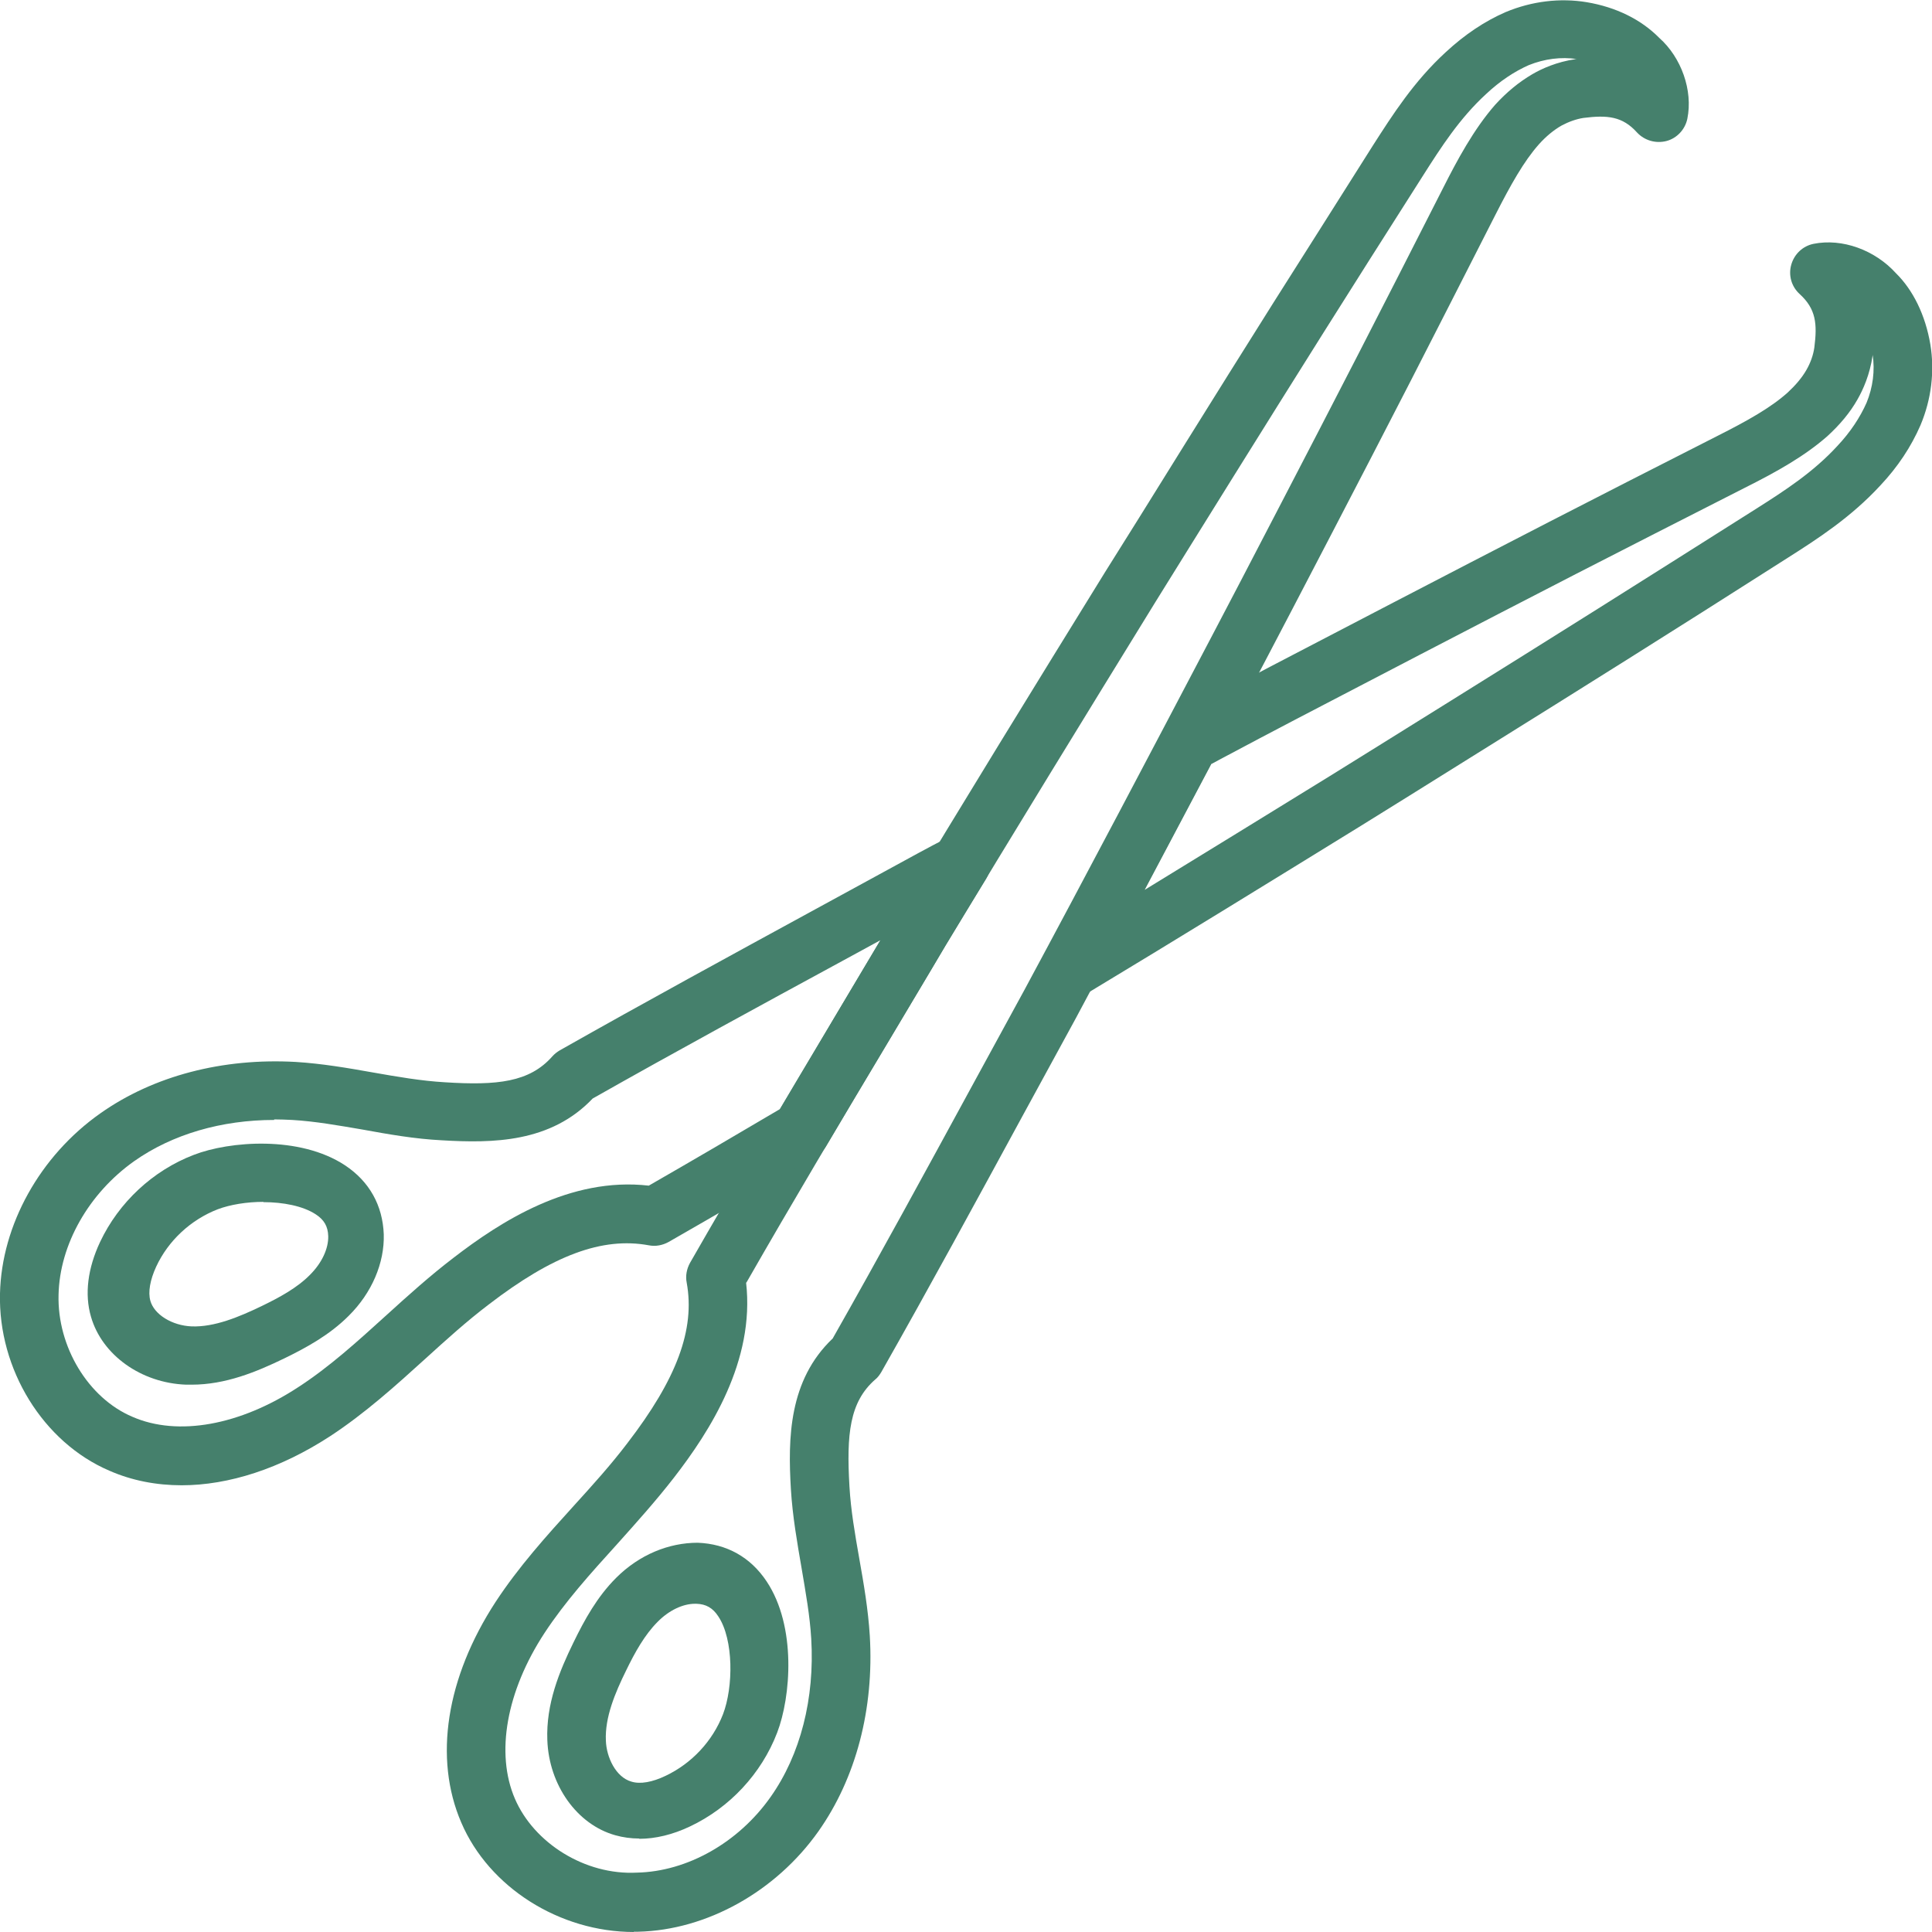
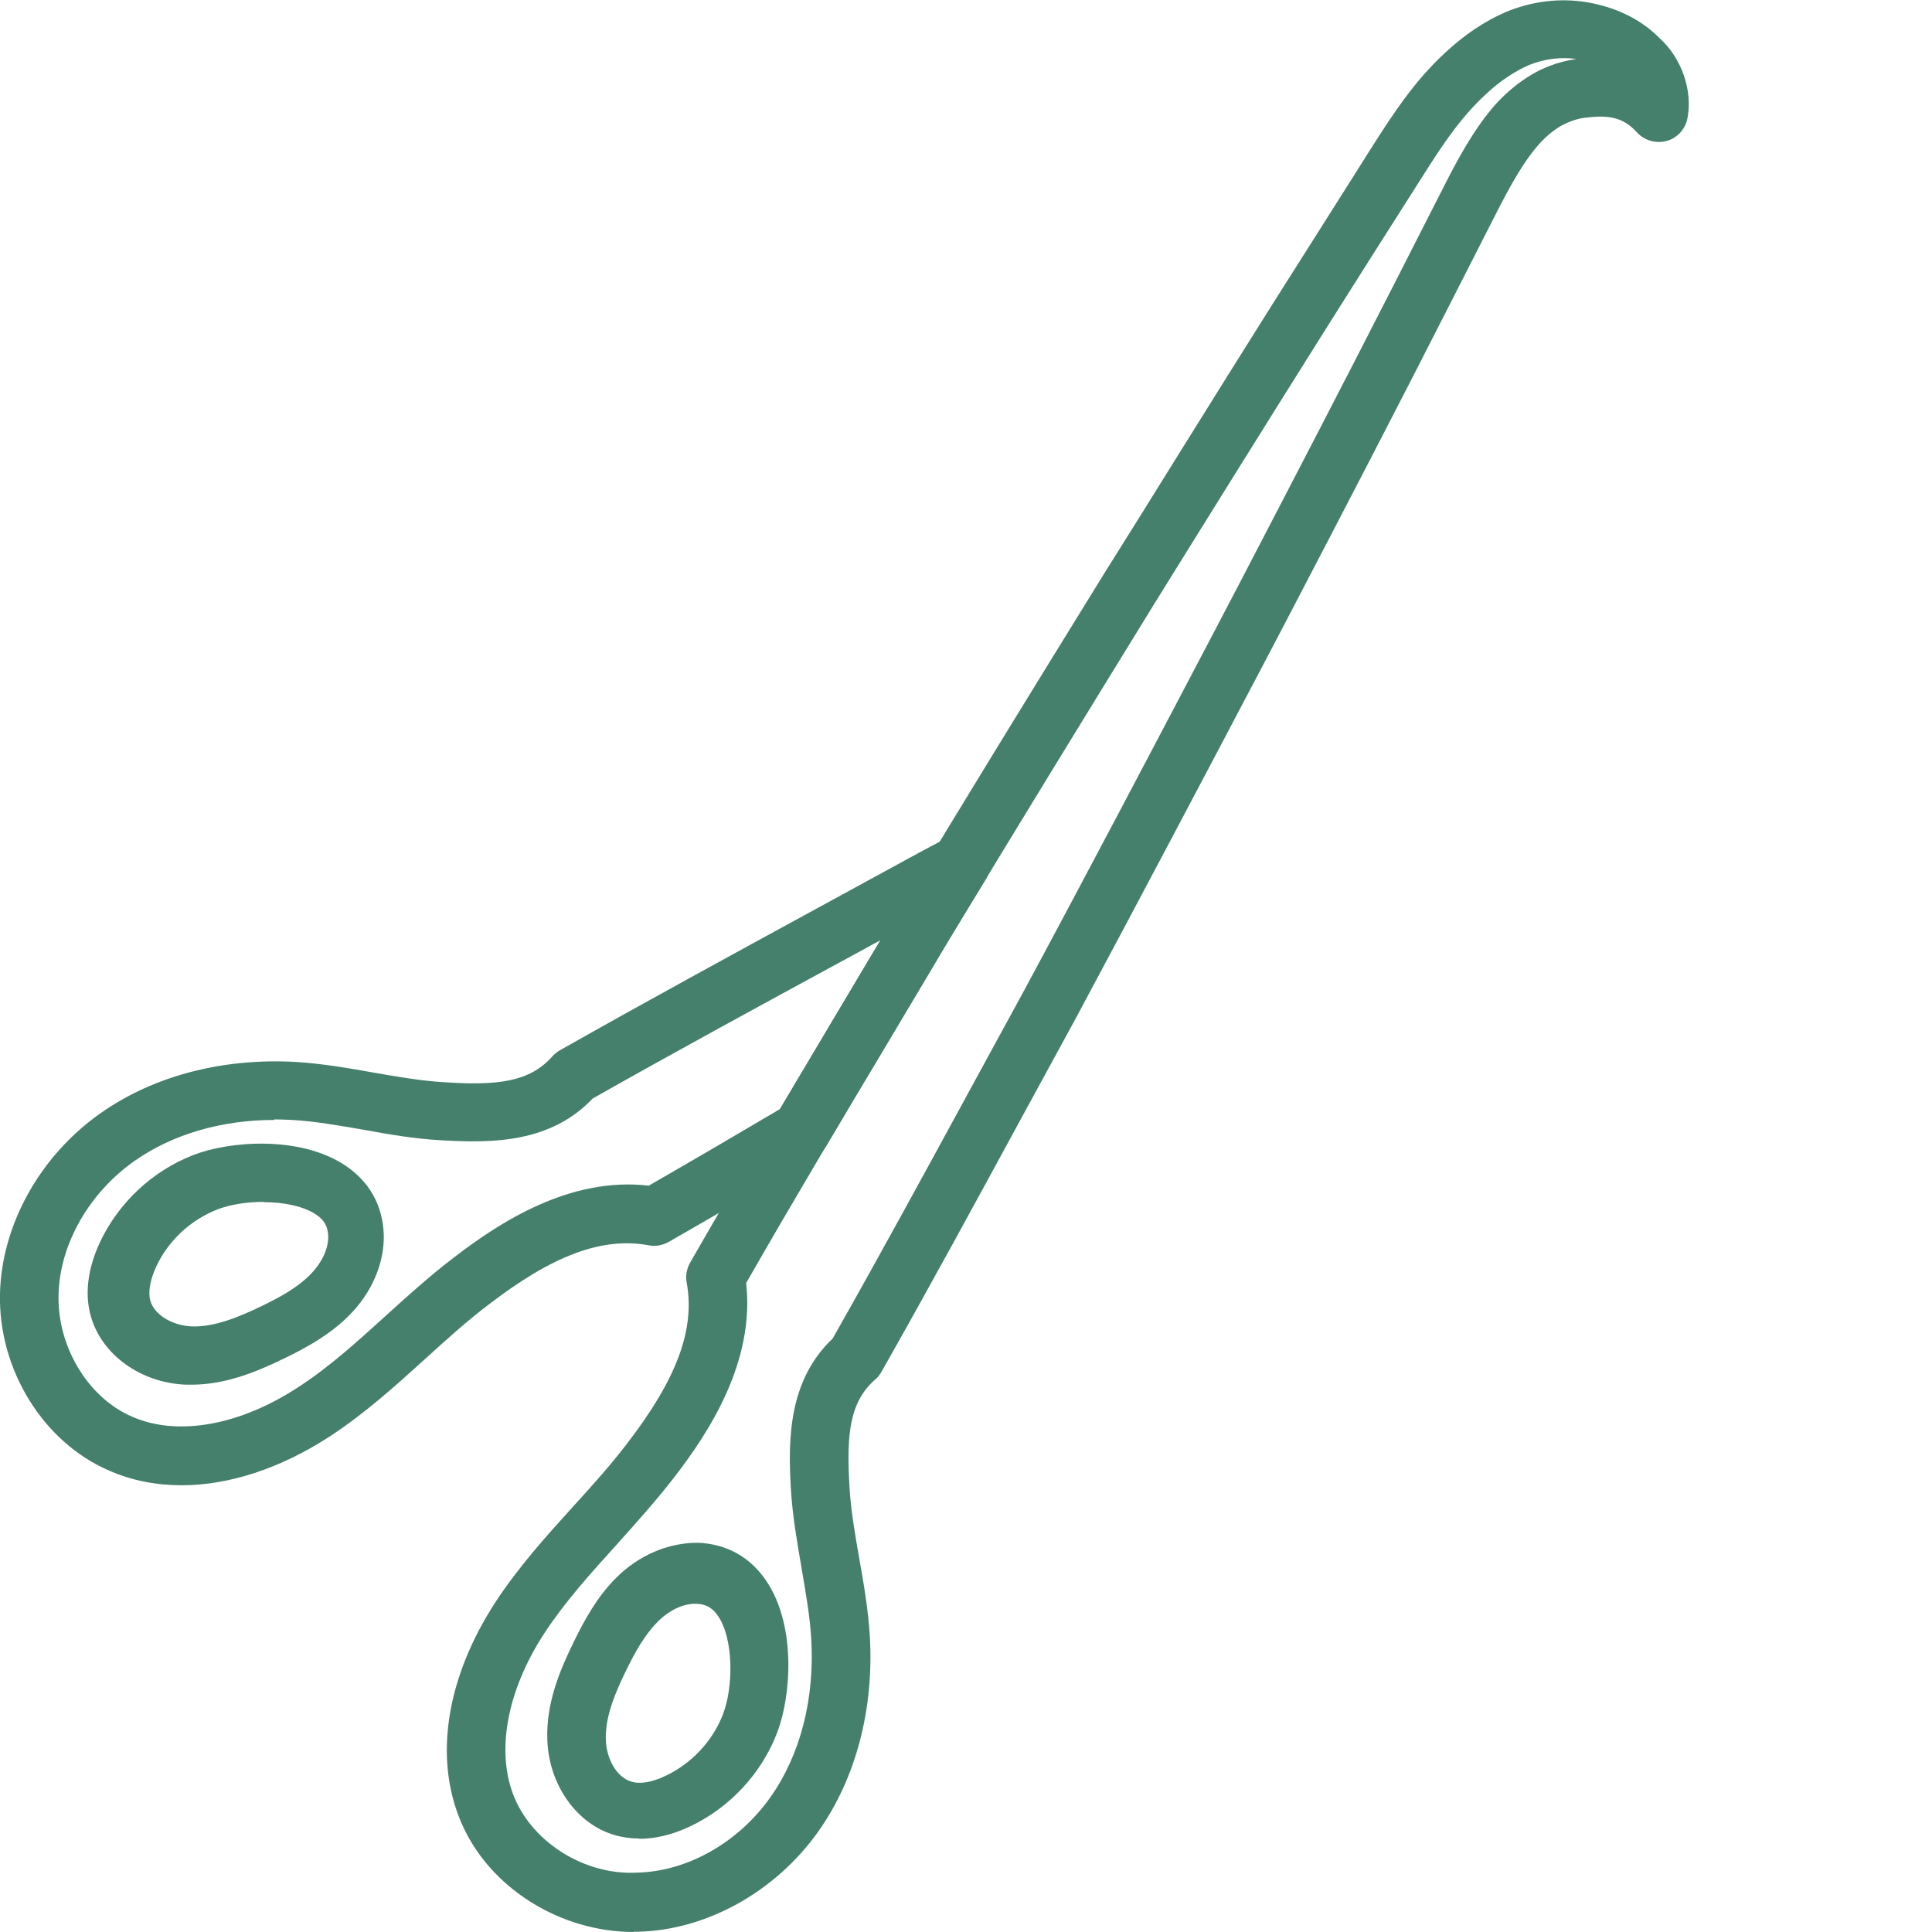
<svg xmlns="http://www.w3.org/2000/svg" id="Layer_2" data-name="Layer 2" viewBox="0 0 70.28 70.28">
  <defs>
    <style>
      .cls-1 {
        fill: #45806c;
      }
    </style>
  </defs>
  <g id="Layer_1-2" data-name="Layer 1">
    <g>
      <path class="cls-1" d="M23.06,70.28c-2.7,0-5.27-1.62-6.28-3.98-1.01-2.34-.55-5.27,1.25-8.03,.84-1.28,1.85-2.4,2.83-3.48,.7-.77,1.36-1.5,1.96-2.29,1.8-2.34,2.47-4.14,2.16-5.84-.05-.25,0-.5,.12-.72,1.73-3.02,3.54-6.06,5.29-8.99l2.16-3.63c2.52-4.19,5.08-8.35,7.65-12.51l1.24-1.98c2.17-3.49,4.34-6.98,6.55-10.45l1.96-3.1c.7-1.09,1.48-2.32,2.65-3.39,.68-.63,1.41-1.12,2.17-1.45,.96-.4,1.98-.52,2.95-.36,1.07,.18,1.98,.63,2.64,1.3,.8,.71,1.23,1.91,1.02,2.94-.08,.39-.38,.71-.76,.81-.39,.1-.8-.02-1.07-.31-.53-.59-1.08-.64-1.95-.53-.26,.04-.54,.14-.8,.28-.28,.16-.56,.39-.82,.68-.55,.62-1.03,1.48-1.58,2.56l-1.66,3.26c-1.89,3.72-3.81,7.41-5.74,11.11l-1,1.91c-2.28,4.33-4.56,8.65-6.87,12.96l-1.92,3.52c-1.67,3.07-3.39,6.24-5.15,9.34-.06,.1-.13,.2-.22,.27-.94,.82-1.05,2-.94,3.89,.05,.87,.2,1.73,.36,2.64,.16,.9,.32,1.83,.38,2.79,.16,2.66-.5,5.18-1.87,7.12-1.55,2.19-4.06,3.59-6.55,3.65h0c-.06,0-.11,0-.17,0Zm4.08-23.63c.33,2.86-1.32,5.42-2.63,7.11-.66,.85-1.38,1.65-2.07,2.42-.97,1.07-1.88,2.08-2.63,3.22-1.39,2.12-1.79,4.38-1.08,6.03,.69,1.61,2.55,2.79,4.44,2.69h0c1.83-.04,3.69-1.09,4.86-2.75,1.09-1.54,1.61-3.59,1.48-5.76-.05-.84-.2-1.67-.35-2.56-.16-.93-.33-1.89-.39-2.88-.11-1.85-.08-3.96,1.52-5.48,1.72-3.03,3.41-6.14,5.05-9.15l1.92-3.52c2.31-4.29,4.58-8.61,6.85-12.93l1-1.91c1.92-3.69,3.84-7.38,5.73-11.09l1.66-3.26c.5-.99,1.11-2.13,1.89-3.02,.42-.46,.87-.83,1.35-1.11,.34-.2,.89-.45,1.58-.55,.01,0,.03,0,.05,0-.58-.09-1.19-.01-1.76,.22-.52,.23-1.05,.58-1.55,1.05-.97,.89-1.64,1.94-2.29,2.96l-1.97,3.1c-2.2,3.47-4.37,6.95-6.54,10.44l-1.23,1.98c-2.56,4.16-5.11,8.31-7.63,12.49l-2.16,3.63c-1.69,2.82-3.43,5.74-5.09,8.64Z" />
      <path class="cls-1" d="M23.26,66.88c-.3,0-.6-.04-.88-.12-1.39-.39-2.41-1.82-2.47-3.46-.05-1.31,.43-2.49,.96-3.57,.39-.8,.85-1.64,1.54-2.33,.85-.85,1.92-1.28,2.97-1.28h0c1.05,.04,1.92,.52,2.51,1.41,1.09,1.64,.88,4.2,.38,5.5-.57,1.49-1.73,2.73-3.17,3.41-.63,.3-1.26,.45-1.85,.45Zm2.02-8.54c-.44,0-.95,.24-1.36,.66-.47,.47-.83,1.12-1.14,1.76-.41,.83-.78,1.72-.74,2.56,.02,.6,.36,1.33,.93,1.49,.32,.1,.76,.02,1.24-.21,.95-.45,1.71-1.26,2.09-2.24,.38-.99,.39-2.72-.17-3.56-.2-.31-.45-.45-.8-.46-.01,0-.02,0-.04,0Z" />
      <path class="cls-1" d="M6.62,54.03c-.93,0-1.82-.17-2.64-.53C1.57,52.47-.07,49.81,0,47.05c.06-2.49,1.45-5,3.65-6.55,1.94-1.37,4.46-2.02,7.11-1.87,.96,.06,1.89,.22,2.79,.38,.91,.16,1.77,.31,2.64,.36,1.89,.12,3.07,0,3.9-.94,.08-.09,.17-.16,.27-.22,3.09-1.75,6.25-3.47,9.31-5.14l3.74-2.04c.35-.19,.71-.38,1.06-.56,.42-.22,.94-.13,1.27,.22,.33,.35,.38,.87,.13,1.28-.5,.81-.99,1.62-1.48,2.43-.73,1.25-1.48,2.48-2.22,3.73-.7,1.18-1.41,2.36-2.11,3.55-.09,.16-.22,.28-.38,.38-1.78,1.05-3.56,2.09-5.36,3.12-.22,.12-.47,.17-.72,.12-1.69-.31-3.49,.36-5.83,2.16-.79,.6-1.52,1.26-2.29,1.96-1.08,.98-2.21,2-3.48,2.83-1.8,1.17-3.67,1.78-5.4,1.78Zm3.36-13.29c-1.92,0-3.71,.52-5.1,1.5-1.65,1.17-2.71,3.03-2.75,4.86-.05,1.89,1.08,3.76,2.69,4.44,1.65,.72,3.91,.31,6.03-1.08,1.14-.74,2.15-1.66,3.22-2.63,.77-.7,1.57-1.42,2.42-2.07,1.7-1.31,4.24-2.96,7.11-2.63,1.6-.92,3.19-1.85,4.78-2.79,.66-1.11,1.32-2.21,1.97-3.32,.56-.94,1.12-1.88,1.68-2.82l-1.34,.73c-3,1.63-6.11,3.32-9.13,5.03-1.53,1.61-3.63,1.63-5.49,1.52-.99-.05-1.95-.22-2.88-.39-.88-.15-1.72-.3-2.56-.35-.22-.01-.44-.02-.66-.02Zm19.18,.32h0Z" />
-       <path class="cls-1" d="M38.87,36.37c-.27,0-.53-.1-.73-.29-.35-.33-.43-.85-.2-1.28,1.48-2.76,2.95-5.53,4.41-8.3,.1-.19,.25-.34,.44-.44l.7-.37c.9-.48,1.8-.96,2.7-1.43l1.67-.87c3.78-1.97,7.55-3.93,11.35-5.87l3.26-1.66c1.09-.55,1.95-1.03,2.57-1.59,.27-.25,.51-.53,.67-.81,.15-.26,.25-.54,.29-.82,.11-.86,.06-1.4-.53-1.94-.3-.27-.42-.68-.31-1.07,.11-.39,.42-.68,.81-.76,1.04-.21,2.23,.22,3,1.07,.62,.61,1.07,1.52,1.25,2.59,.16,.97,.04,1.99-.36,2.94-.34,.78-.82,1.51-1.46,2.19-1.07,1.16-2.28,1.94-3.35,2.62l-3.13,1.99c-3.55,2.25-7.1,4.46-10.66,6.68l-1.77,1.1c-3.36,2.07-6.7,4.13-10.07,6.16-.17,.1-.36,.15-.55,.15Zm5.2-8.59c-.81,1.53-1.62,3.06-2.43,4.59,2.24-1.37,4.48-2.75,6.72-4.13l1.77-1.1c3.55-2.21,7.11-4.43,10.65-6.67l3.1-1.96c1.04-.66,2.08-1.33,2.96-2.29,0,0,0,0,0,0,.47-.5,.82-1.03,1.06-1.57,.23-.56,.31-1.17,.22-1.75,0,.01,0,.02,0,.03-.1,.7-.35,1.25-.55,1.6-.27,.48-.65,.93-1.1,1.34-.81,.71-1.79,1.27-3.03,1.89l-3.26,1.66c-3.79,1.93-7.56,3.89-11.34,5.86l-1.67,.87c-.9,.47-1.79,.94-2.69,1.42l-.41,.22Z" />
      <path class="cls-1" d="M6.97,50.37c-.07,0-.13,0-.2,0-1.64-.06-3.06-1.08-3.46-2.47-.24-.82-.12-1.76,.33-2.72,.68-1.44,1.92-2.6,3.41-3.17,1.29-.5,3.85-.71,5.5,.38,.89,.59,1.37,1.46,1.41,2.51h0c.03,1.04-.43,2.13-1.28,2.97-.69,.69-1.53,1.15-2.33,1.54-1.03,.5-2.15,.96-3.38,.96Zm2.61-6.65c-.6,0-1.21,.1-1.66,.27-.98,.38-1.8,1.14-2.24,2.09-.22,.48-.3,.92-.21,1.24,.14,.5,.79,.9,1.5,.93,.83,.03,1.72-.34,2.55-.74,.64-.31,1.29-.66,1.76-1.14,.43-.43,.67-.95,.66-1.4-.01-.36-.15-.6-.46-.8-.46-.3-1.18-.44-1.9-.44Z" />
    </g>
  </g>
</svg>